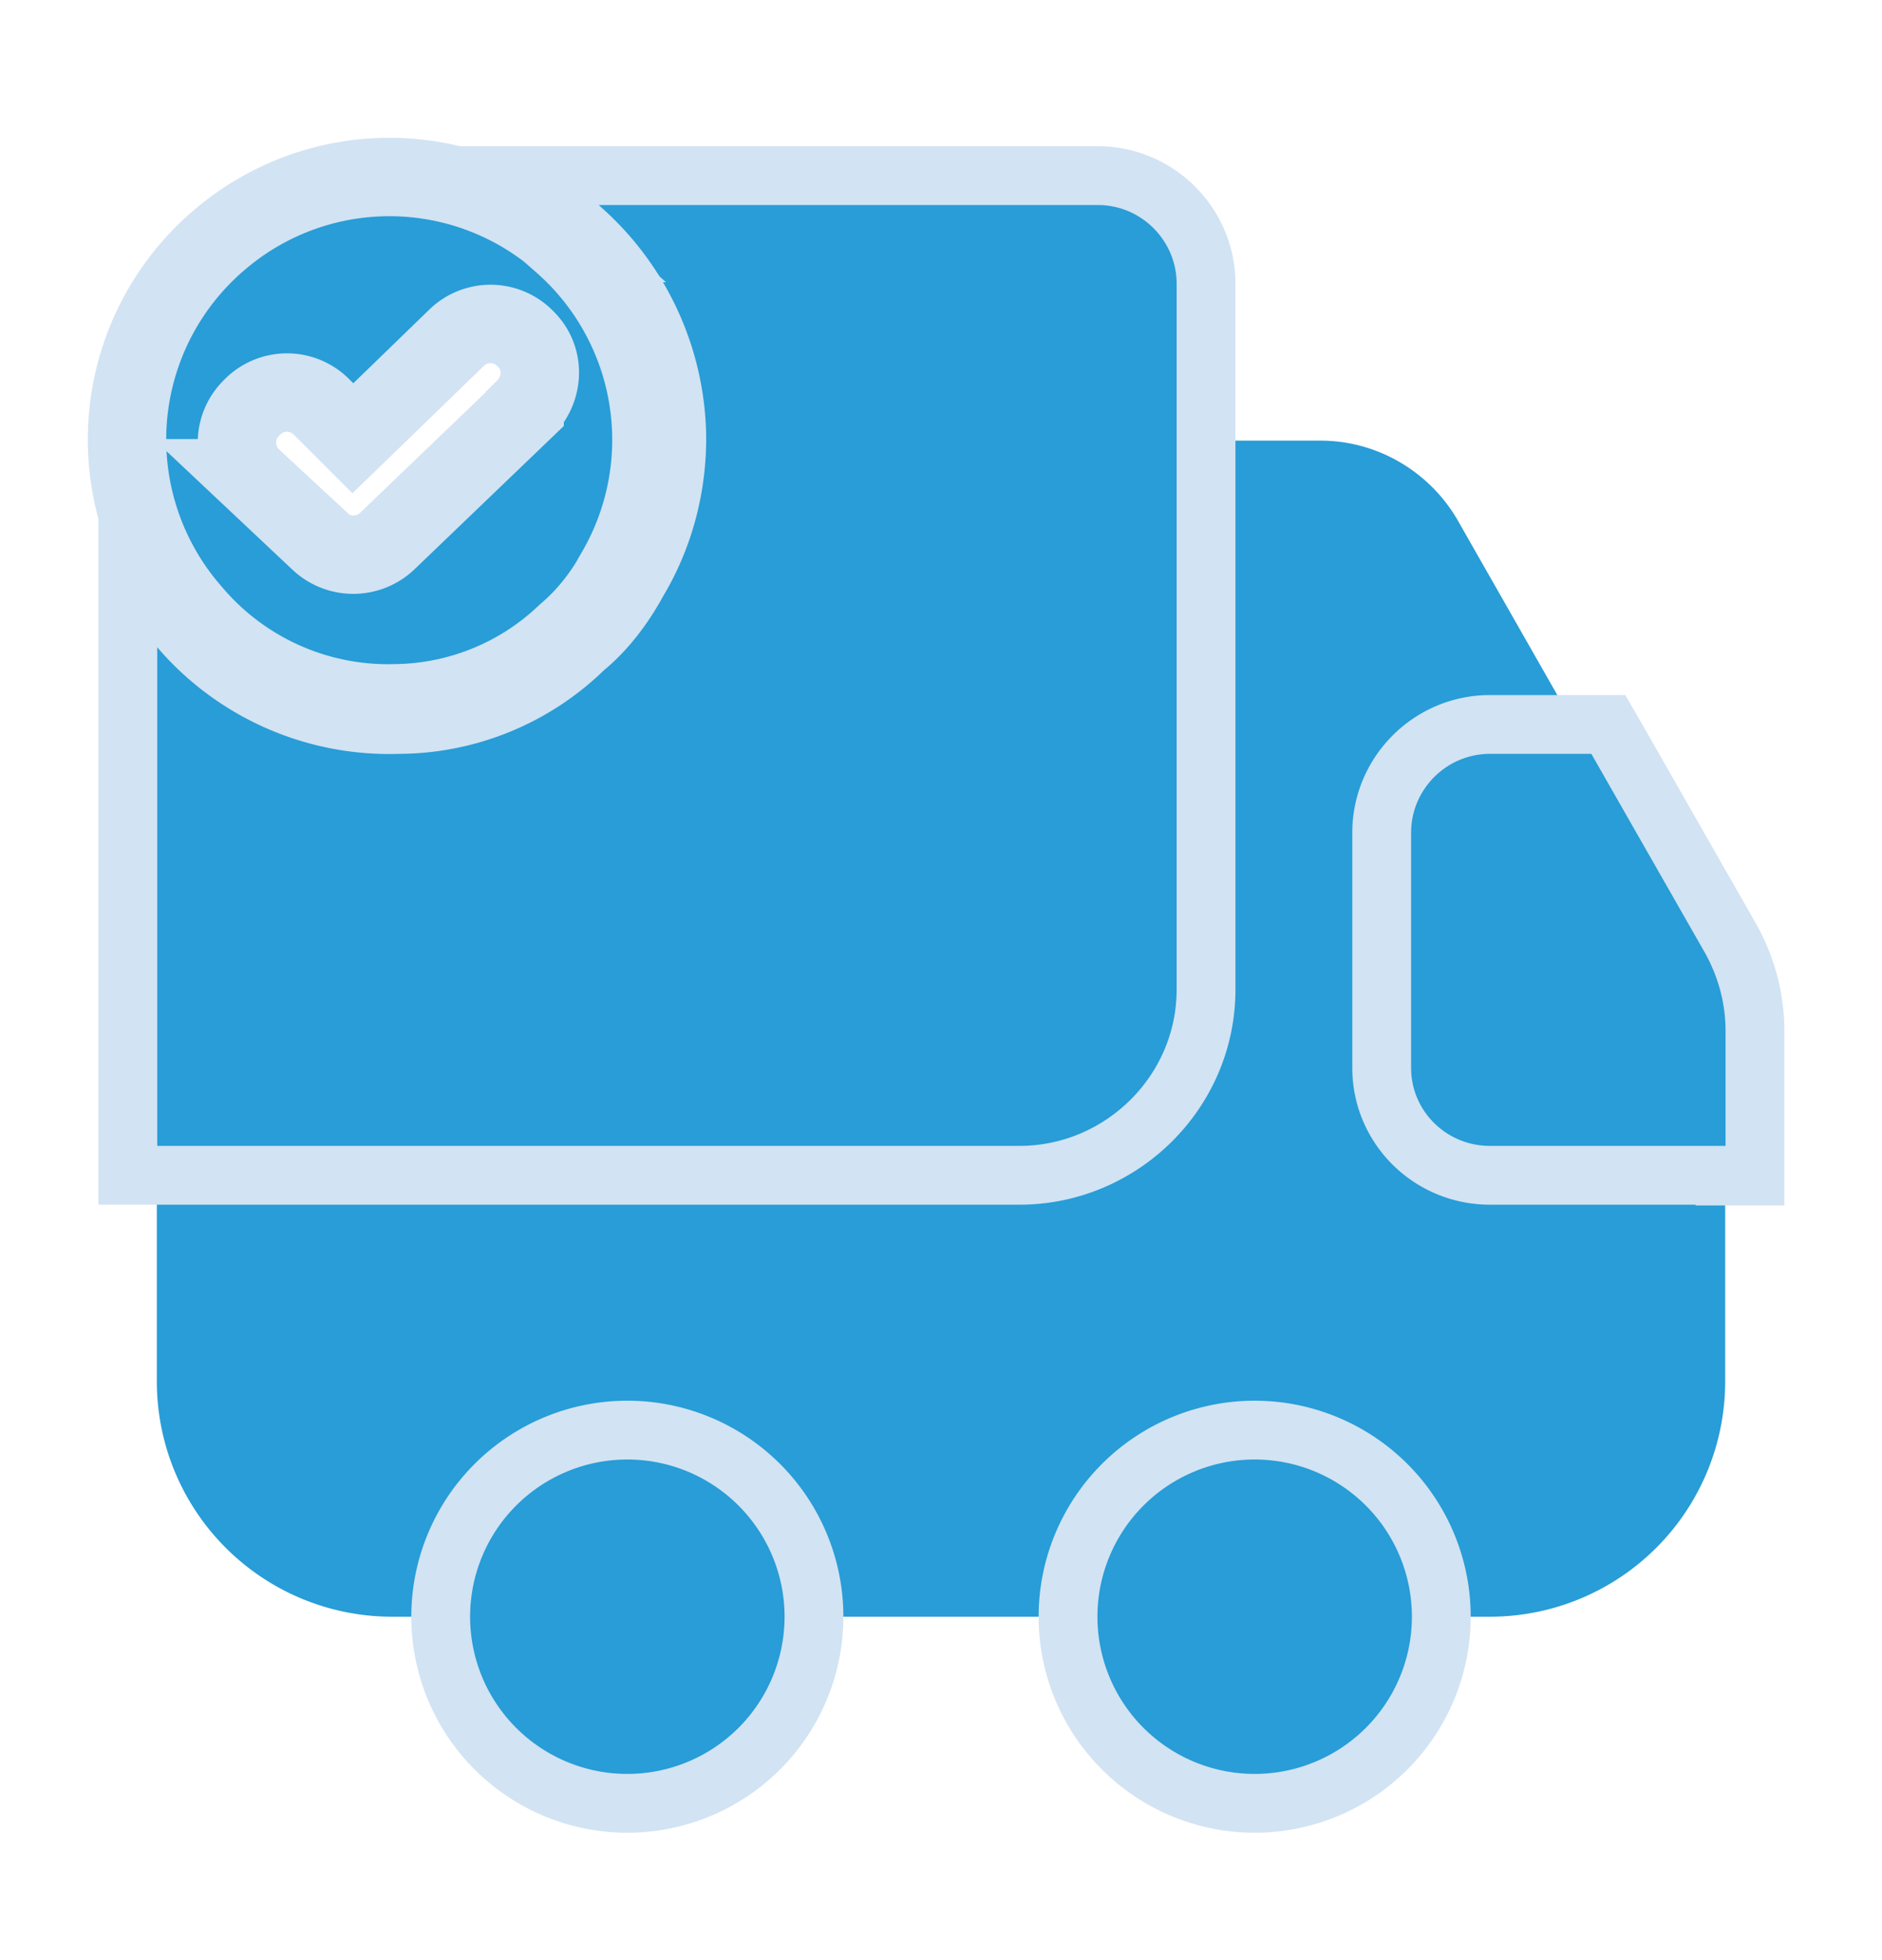
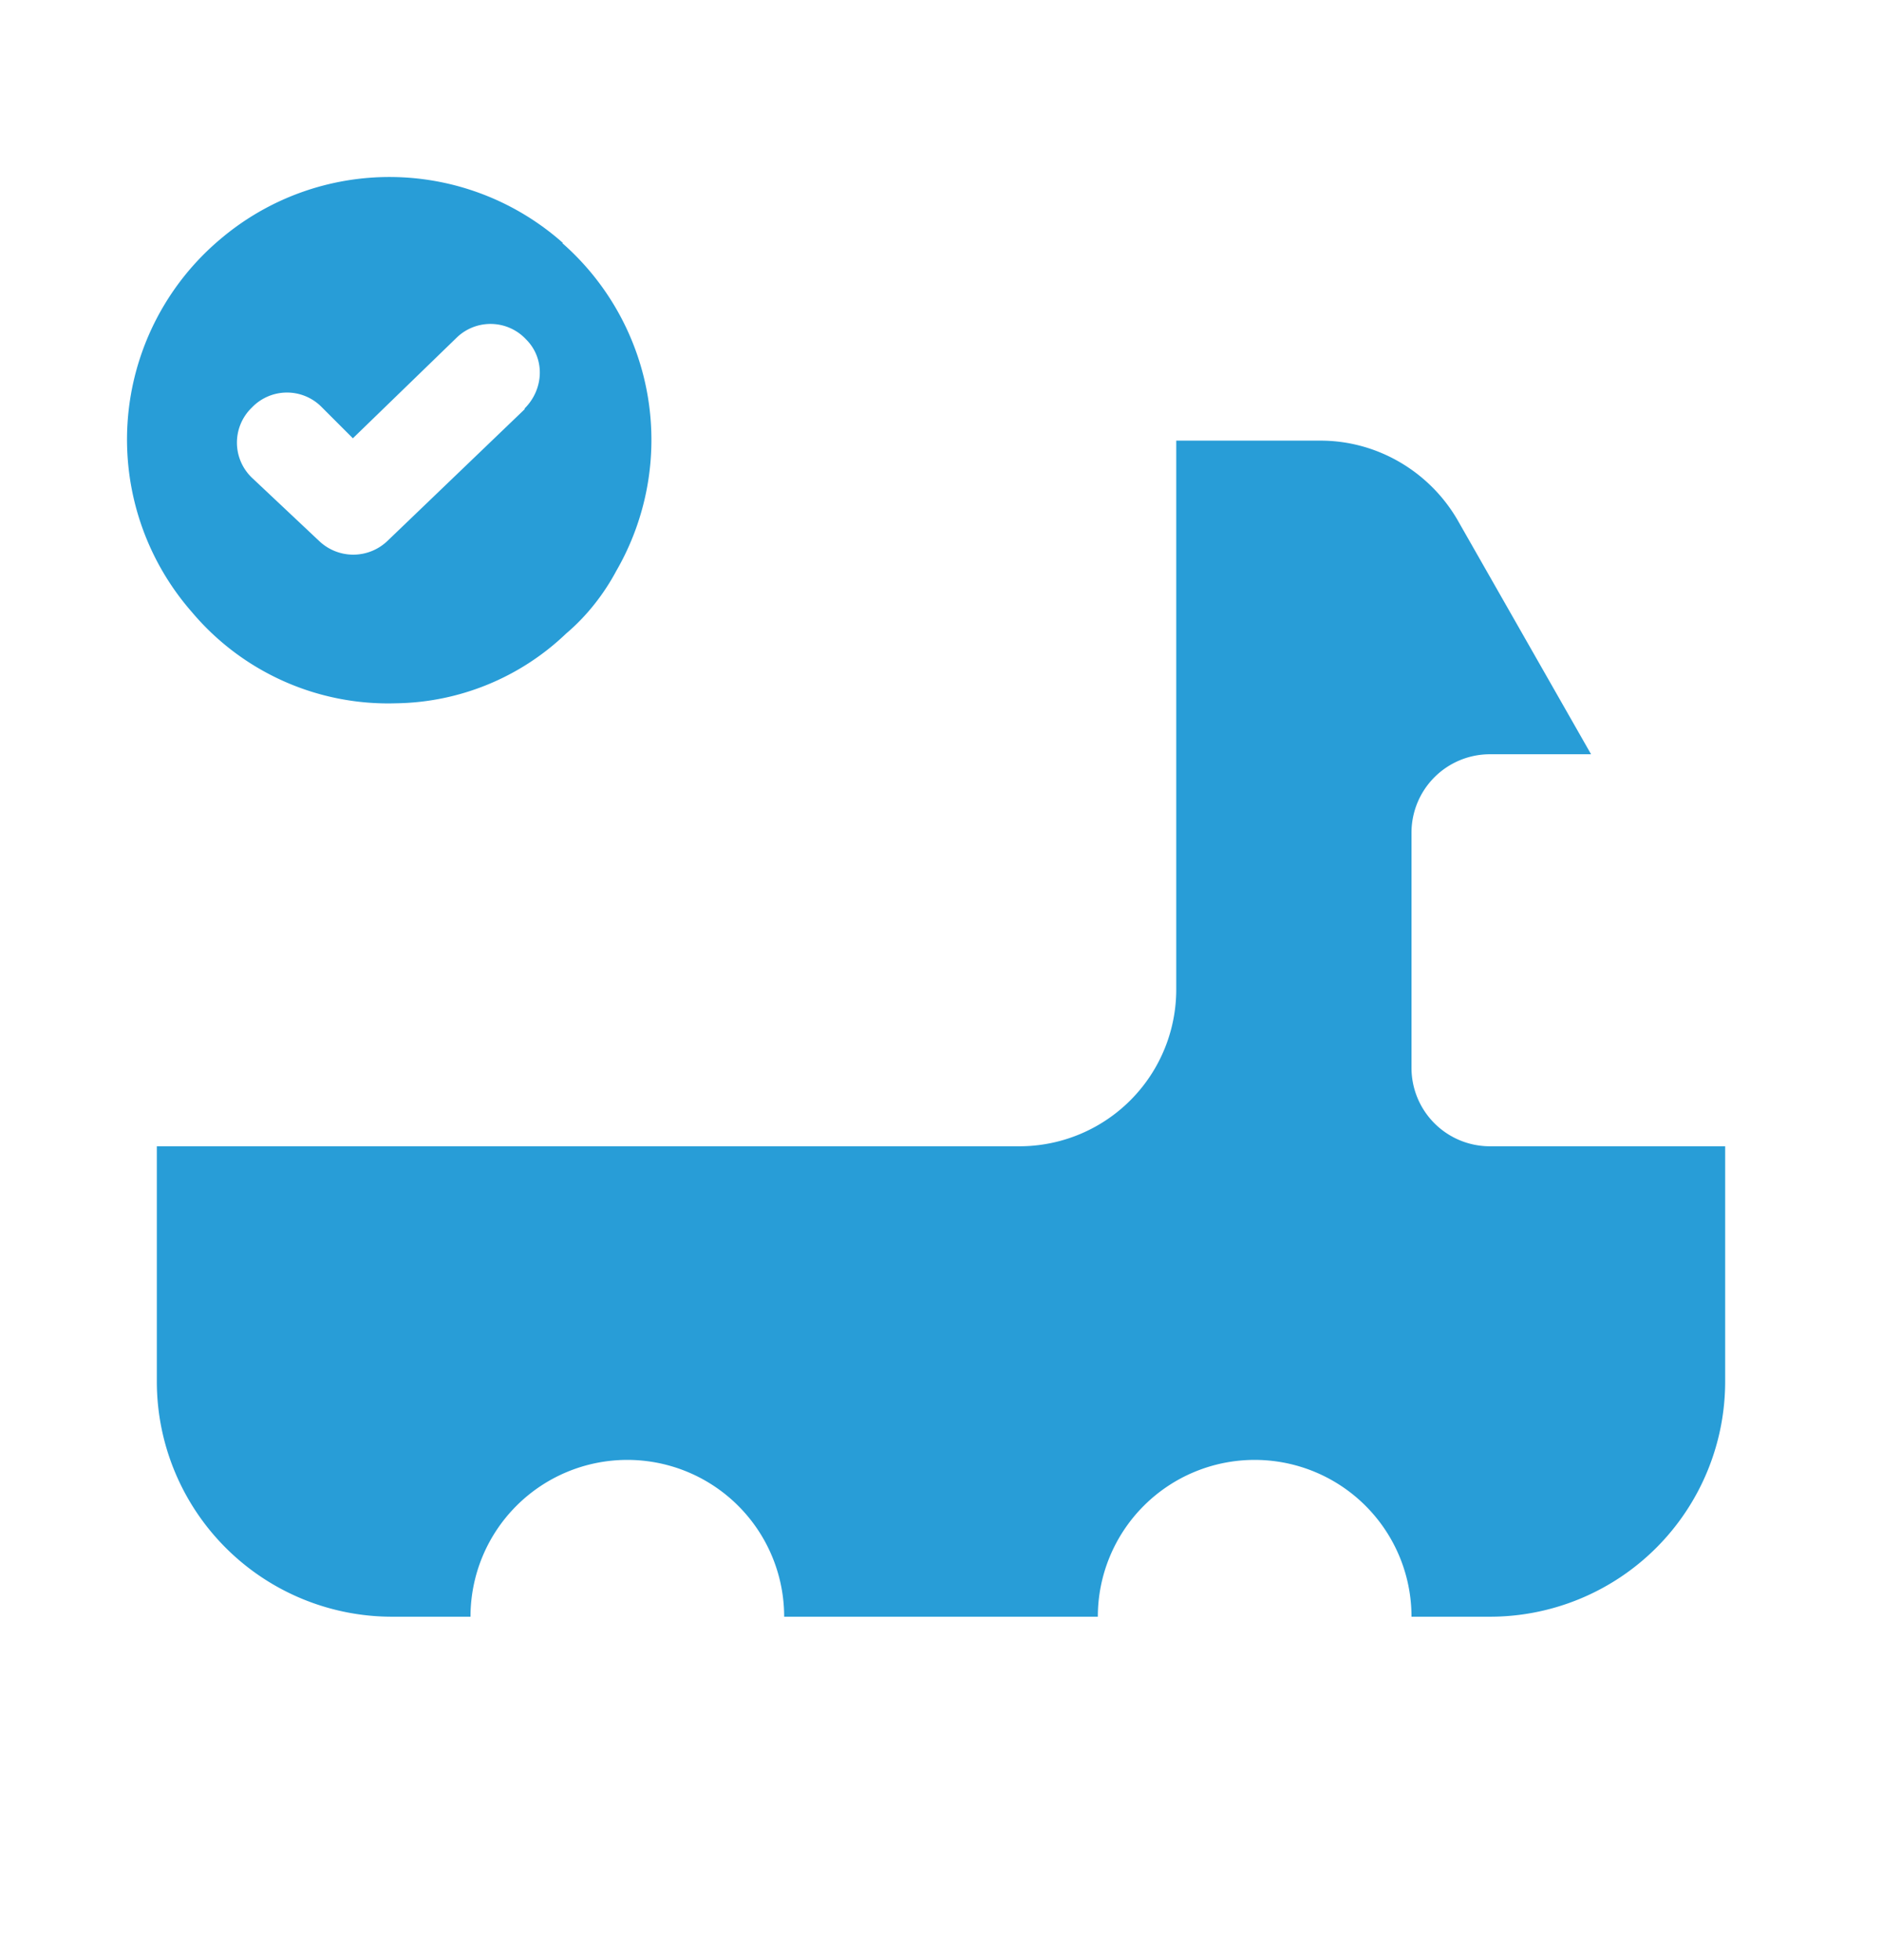
<svg xmlns="http://www.w3.org/2000/svg" width="24" height="25" fill="none" viewBox="0 0 24 25">
  <path fill="#289DD7" d="M22 14.62v3a3 3 0 0 1-3 3h-1a2 2 0 0 0-2-2 2 2 0 0 0-2 2h-4a2 2 0 0 0-2-2 2 2 0 0 0-2 2H5a3 3 0 0 1-3-3v-3h11a2 2 0 0 0 2-2v-7h1.84c.72 0 1.38.39 1.74 1l1.71 3H19a1 1 0 0 0-1 1v3a1 1 0 0 0 1 1h3Z" />
-   <path fill="#289DD7" stroke="#D2E3F3" stroke-width=".75" d="M1.63 14.62v.37H13c1.3 0 2.38-1.06 2.38-2.37v-9c0-.76-.62-1.38-1.38-1.38H6.64l.75.66a3.6 3.6 0 0 1 1.24 2.64c.01.68-.17 1.33-.5 1.88-.18.33-.41.63-.68.85l-.01.01a3.4 3.4 0 0 1-2.36.96A3.52 3.52 0 0 1 2.28 8l-.65-.8v7.42ZM8 23a2.37 2.37 0 1 0 0-4.76A2.37 2.37 0 0 0 8 23Zm8 0a2.37 2.37 0 1 0 0-4.76A2.37 2.37 0 0 0 16 23Zm6-8h.38v-1.85c0-.42-.11-.82-.31-1.18l-1.45-2.54-.11-.19H19c-.76 0-1.38.62-1.38 1.38v3c0 .76.62 1.37 1.38 1.37h3Z" />
  <path fill="#289DD7" d="M7.18 3.1a3.33 3.33 0 0 0-4.37-.05 3.34 3.34 0 0 0-.36 4.76 3.27 3.27 0 0 0 2.6 1.16 3.2 3.2 0 0 0 2.17-.89c.26-.22.48-.5.64-.8a3.34 3.34 0 0 0-.69-4.18Zm-.49 2.12L4.94 6.9a.63.63 0 0 1-.87 0l-.85-.8a.62.62 0 0 1-.01-.9.62.62 0 0 1 .89-.01l.4.4 1.32-1.28a.62.62 0 0 1 .89.02c.24.24.23.63-.02.88Z" />
-   <path stroke="#D2E3F3" d="M7.18 3.1a3.33 3.33 0 0 0-4.37-.05 3.34 3.34 0 0 0-.36 4.76 3.27 3.27 0 0 0 2.6 1.16 3.2 3.2 0 0 0 2.17-.89c.26-.22.48-.5.64-.8a3.34 3.34 0 0 0-.69-4.18Zm-.49 2.12L4.94 6.9a.63.63 0 0 1-.87 0l-.85-.8a.62.62 0 0 1-.01-.9.62.62 0 0 1 .89-.01l.4.4 1.32-1.28a.62.62 0 0 1 .89.02c.24.24.23.63-.02.88Z" />
</svg>